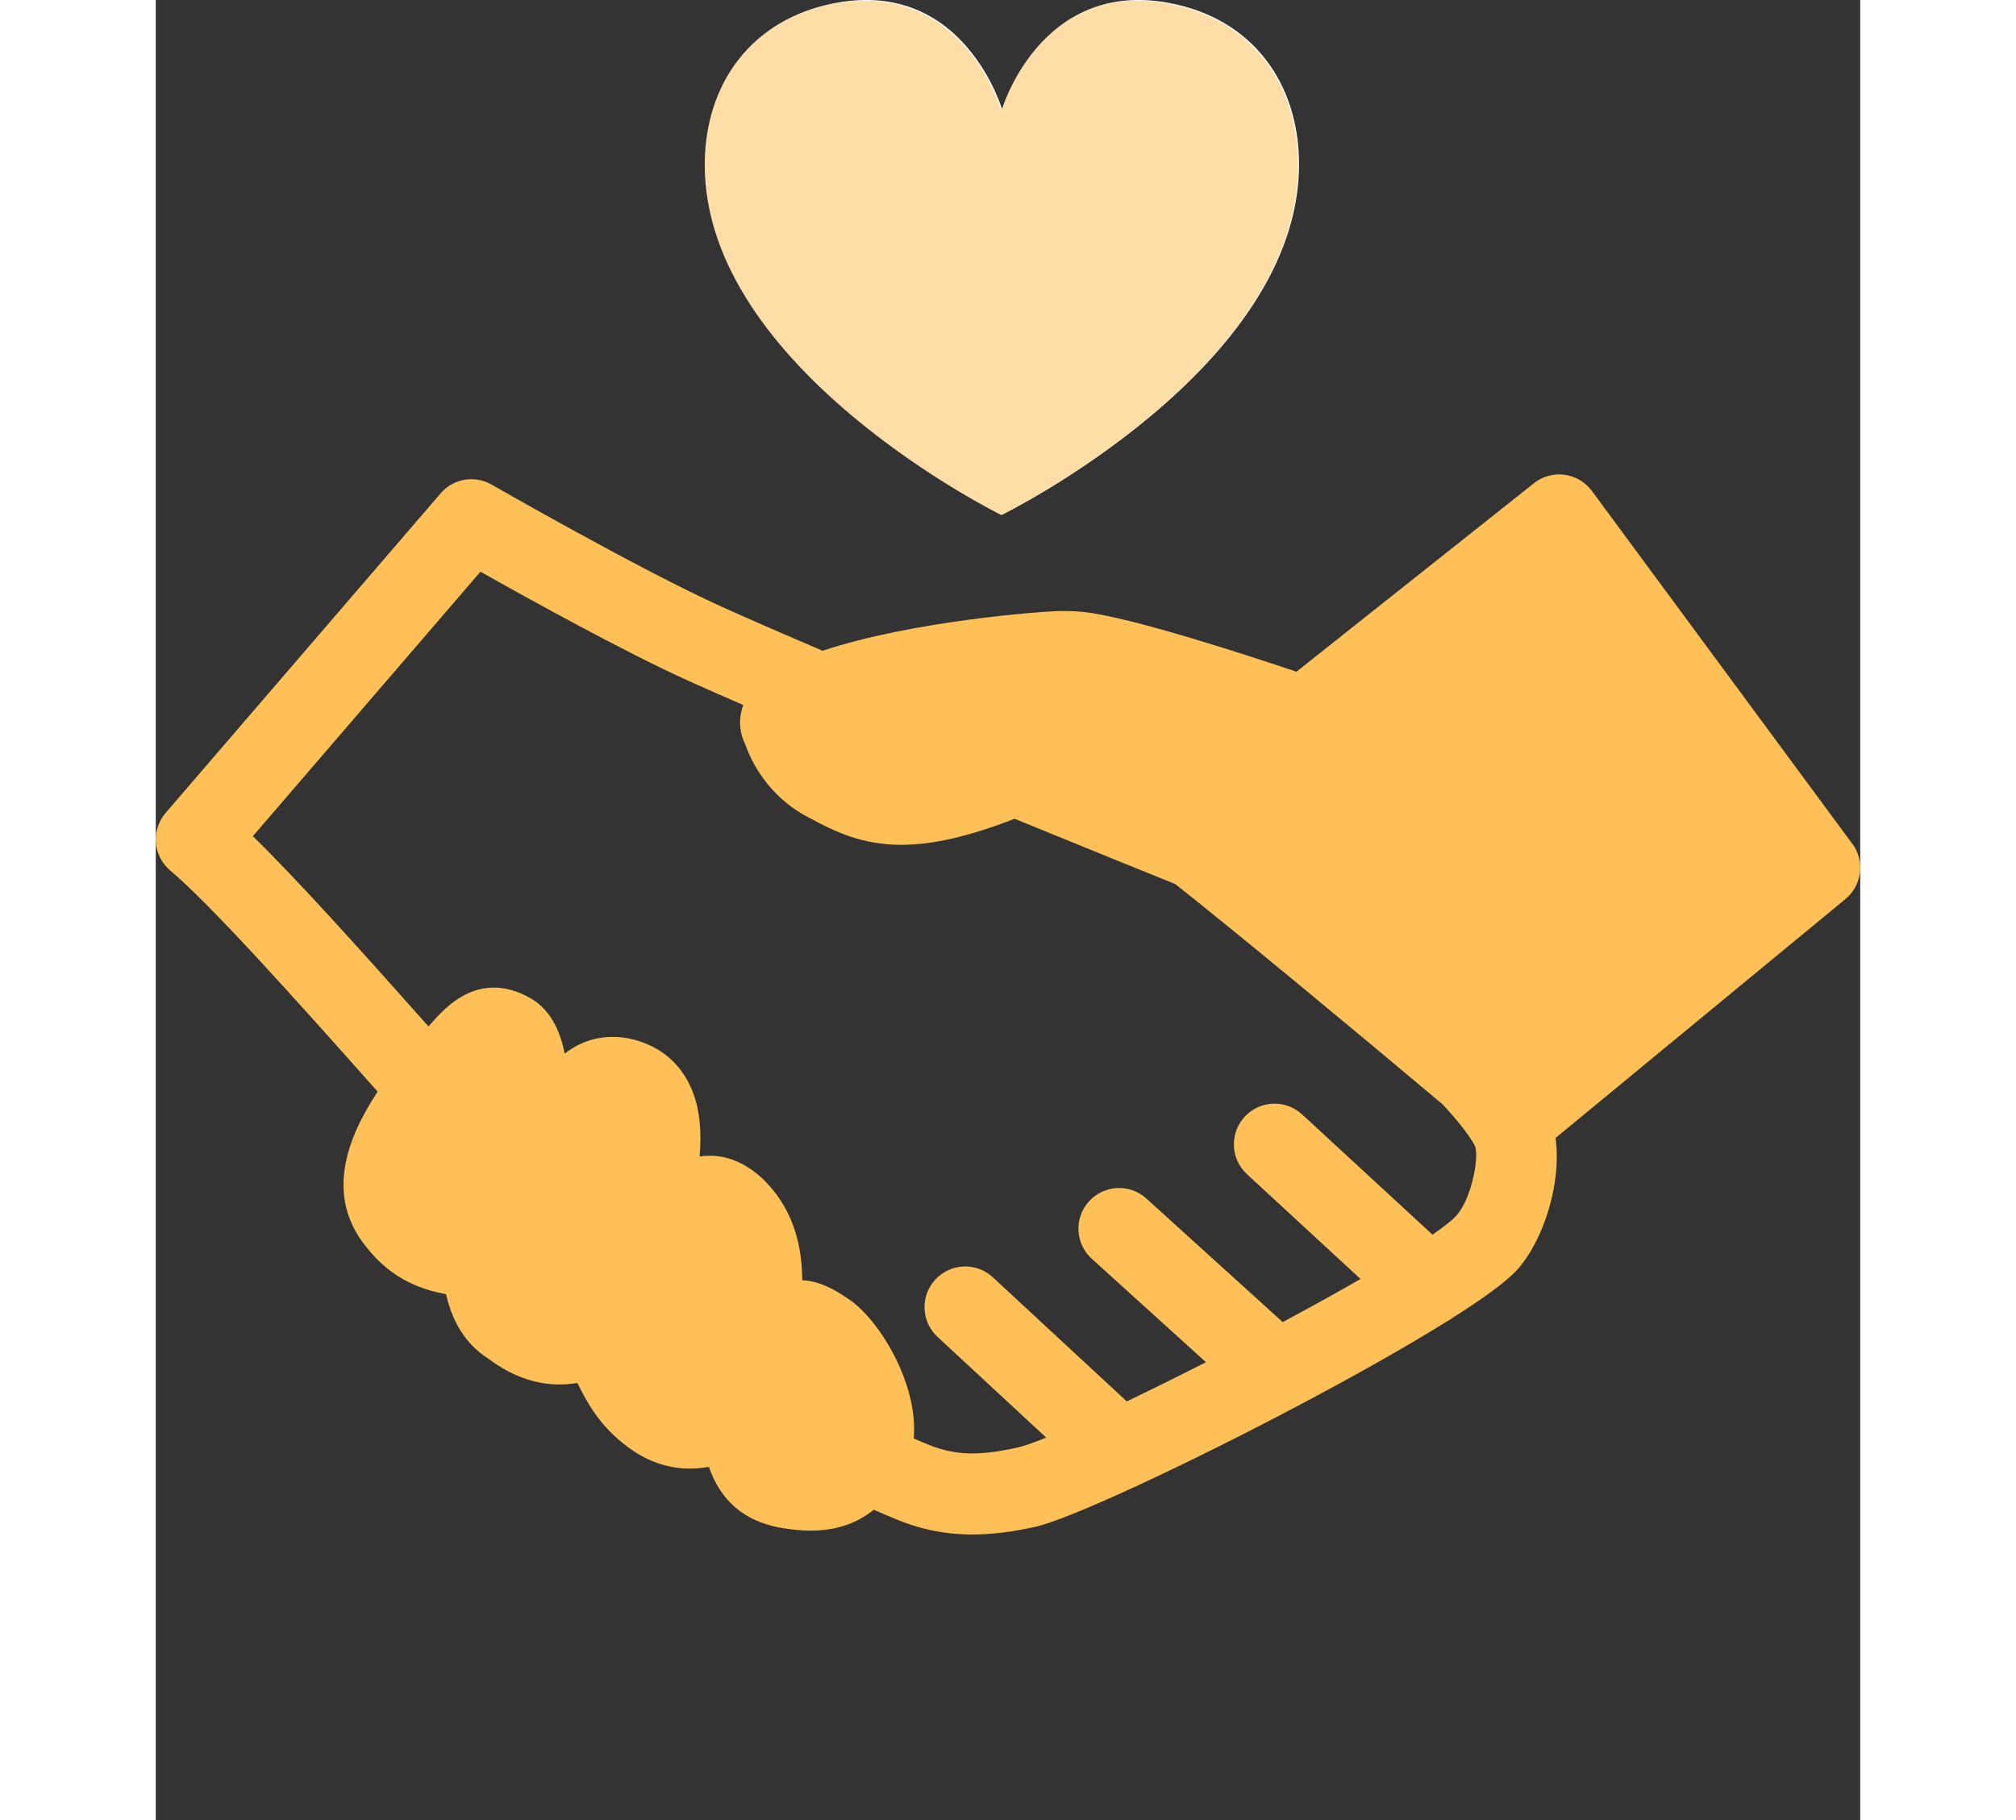
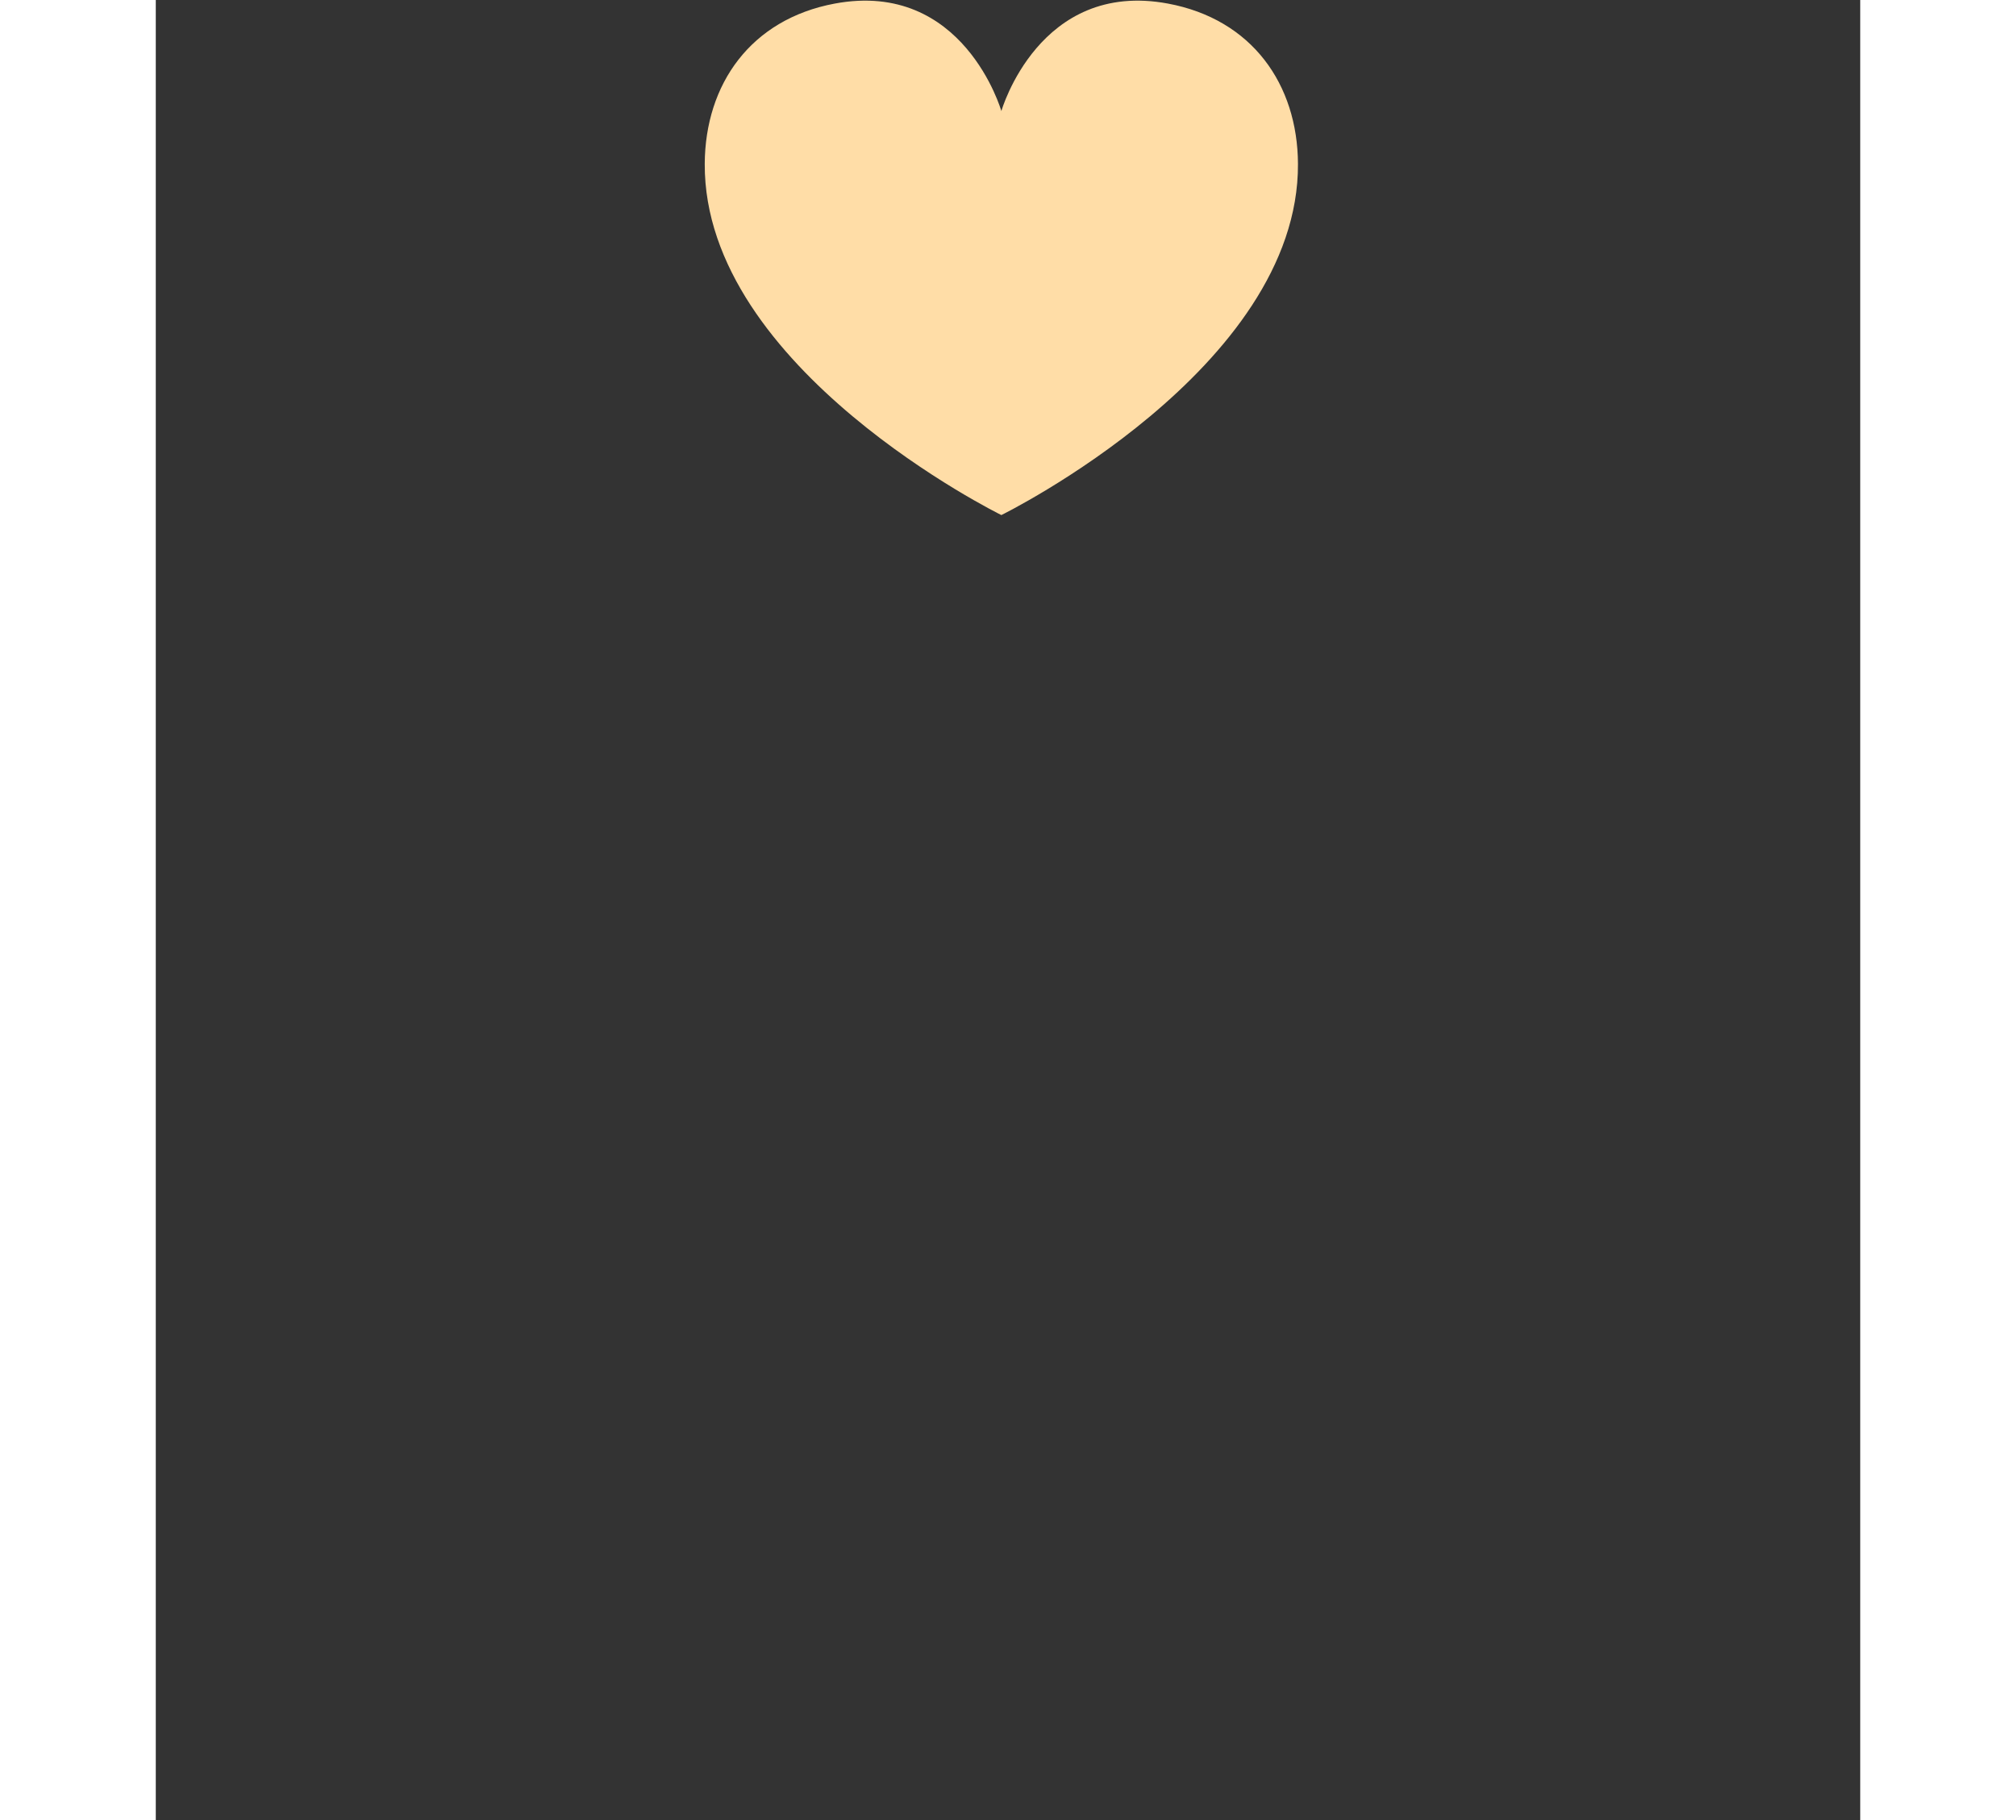
<svg xmlns="http://www.w3.org/2000/svg" width="103" height="93" viewBox="0 0 103 110" fill="none">
  <rect x="0" y="0" width="103" height="110" fill="#333333" stroke="none" />
-   <path d="M51.163 31.087C51.163 31.087 69.152 22.254 69.087 9.862C69.062 5.055 66.312 1.125 61.23 0.177C53.441 -1.275 51.163 6.672 51.163 6.672C51.163 6.672 48.885 -1.275 41.096 0.177C36.014 1.125 33.264 5.055 33.239 9.862C33.174 22.254 51.163 31.087 51.163 31.087Z" fill="white" />
-   <path d="M102.512 50.979L86.784 29.667C86.387 29.131 85.793 28.78 85.132 28.691C85.024 28.677 84.917 28.669 84.81 28.669C84.259 28.669 83.719 28.855 83.283 29.202L68.931 40.593C65.934 39.584 58.874 37.278 56.053 36.981C55.677 36.941 55.255 36.924 54.761 36.924C53.635 36.924 45.653 37.535 40.295 39.327C38.017 38.354 35.918 37.442 34.194 36.663C29.248 34.427 20.39 29.342 20.3 29.288C19.277 28.698 17.983 28.92 17.214 29.814L0.595 49.126C0.169 49.623 -0.046 50.27 0.008 50.921C0.058 51.576 0.369 52.18 0.87 52.602C3.338 54.694 8.13 60.027 13.409 65.971C11.599 68.699 10.179 72.251 12.729 75.365C14.331 77.429 16.266 77.969 17.539 78.209C17.8 79.328 18.38 81.027 20.132 82.132C21.491 83.147 22.922 83.666 24.388 83.666C24.796 83.666 25.16 83.627 25.475 83.577C25.511 83.645 25.543 83.709 25.575 83.77C26.112 84.818 26.927 86.402 28.93 87.729C29.978 88.408 31.101 88.748 32.284 88.748C32.688 88.748 33.071 88.709 33.425 88.644C34.123 90.679 35.546 91.909 37.677 92.31C38.35 92.435 38.986 92.5 39.573 92.5C41.307 92.5 42.513 91.945 43.392 91.234C43.914 91.47 44.283 91.62 44.433 91.681C46.053 92.396 47.62 92.732 49.354 92.732C50.509 92.732 51.747 92.582 53.141 92.271C54.154 92.045 56.324 91.158 59.053 89.903C59.171 89.86 59.282 89.807 59.396 89.746C65.09 87.11 73.022 82.976 77.993 79.875C78.126 79.807 78.254 79.728 78.379 79.632C80.236 78.455 81.638 77.44 82.267 76.739C83.88 74.94 84.963 71.478 84.588 68.771L102.105 54.333C103.113 53.503 103.296 52.03 102.52 50.979H102.512ZM78.601 73.456C78.344 73.742 77.836 74.142 77.153 74.614L69.274 67.347C68.276 66.428 66.721 66.489 65.802 67.487C64.882 68.485 64.943 70.04 65.941 70.959L72.804 77.293C71.366 78.119 69.768 79.003 68.101 79.897L59.861 72.429C58.856 71.517 57.301 71.596 56.392 72.601C55.48 73.606 55.559 75.162 56.564 76.07L63.463 82.321C61.796 83.169 60.172 83.974 58.678 84.689L50.584 77.189C49.59 76.267 48.034 76.328 47.112 77.322C46.189 78.316 46.246 79.872 47.244 80.794L53.81 86.878C53.052 87.182 52.448 87.396 52.069 87.478C49.644 88.022 48.138 87.961 46.382 87.174C46.343 87.156 46.303 87.139 46.264 87.124C46.253 87.121 46.093 87.056 45.803 86.931C46.1 83.562 43.628 79.614 41.801 78.463C41.039 77.94 40.131 77.418 39.065 77.368C39.061 75.204 38.482 72.923 36.601 71.17L36.576 71.145L36.551 71.12C35.589 70.273 34.555 69.844 33.49 69.844C33.271 69.844 33.064 69.862 32.864 69.89C32.985 68.51 32.9 67.147 32.449 65.985C31.927 64.64 30.975 63.642 29.699 63.102C29.008 62.809 28.315 62.662 27.635 62.662C26.455 62.662 25.5 63.059 24.71 63.671C24.699 63.621 24.688 63.567 24.677 63.517C24.366 62.062 23.733 61.017 22.8 60.42L22.753 60.391L22.707 60.363C22.203 60.07 21.419 59.683 20.432 59.683C18.701 59.683 17.475 60.864 16.481 62.029C12.25 57.269 8.53 53.135 5.866 50.532L19.621 34.549C22.525 36.187 28.343 39.406 32.173 41.137C33.171 41.587 34.294 42.084 35.503 42.606C35.217 43.39 35.245 44.227 35.617 44.97C35.936 45.886 36.923 48.082 39.43 49.391L39.651 49.509C40.961 50.195 42.591 51.054 45.059 51.054C46.969 51.054 49.164 50.539 51.9 49.48C56.65 51.426 60.505 52.981 61.606 53.425C65.573 56.565 72.218 62.076 77.761 66.736C78.633 67.673 79.32 68.528 79.713 69.232C79.999 69.926 79.502 72.447 78.608 73.448L78.601 73.456Z" fill="#FEC057" />
  <path d="M51.099 31.126C51.099 31.126 69.087 22.293 69.023 9.901C68.998 5.094 66.248 1.164 61.166 0.216C53.377 -1.236 51.099 6.711 51.099 6.711C51.099 6.711 48.82 -1.236 41.031 0.216C35.949 1.164 33.199 5.094 33.174 9.901C33.11 22.293 51.099 31.126 51.099 31.126Z" fill="#FFDDA7" />
</svg>